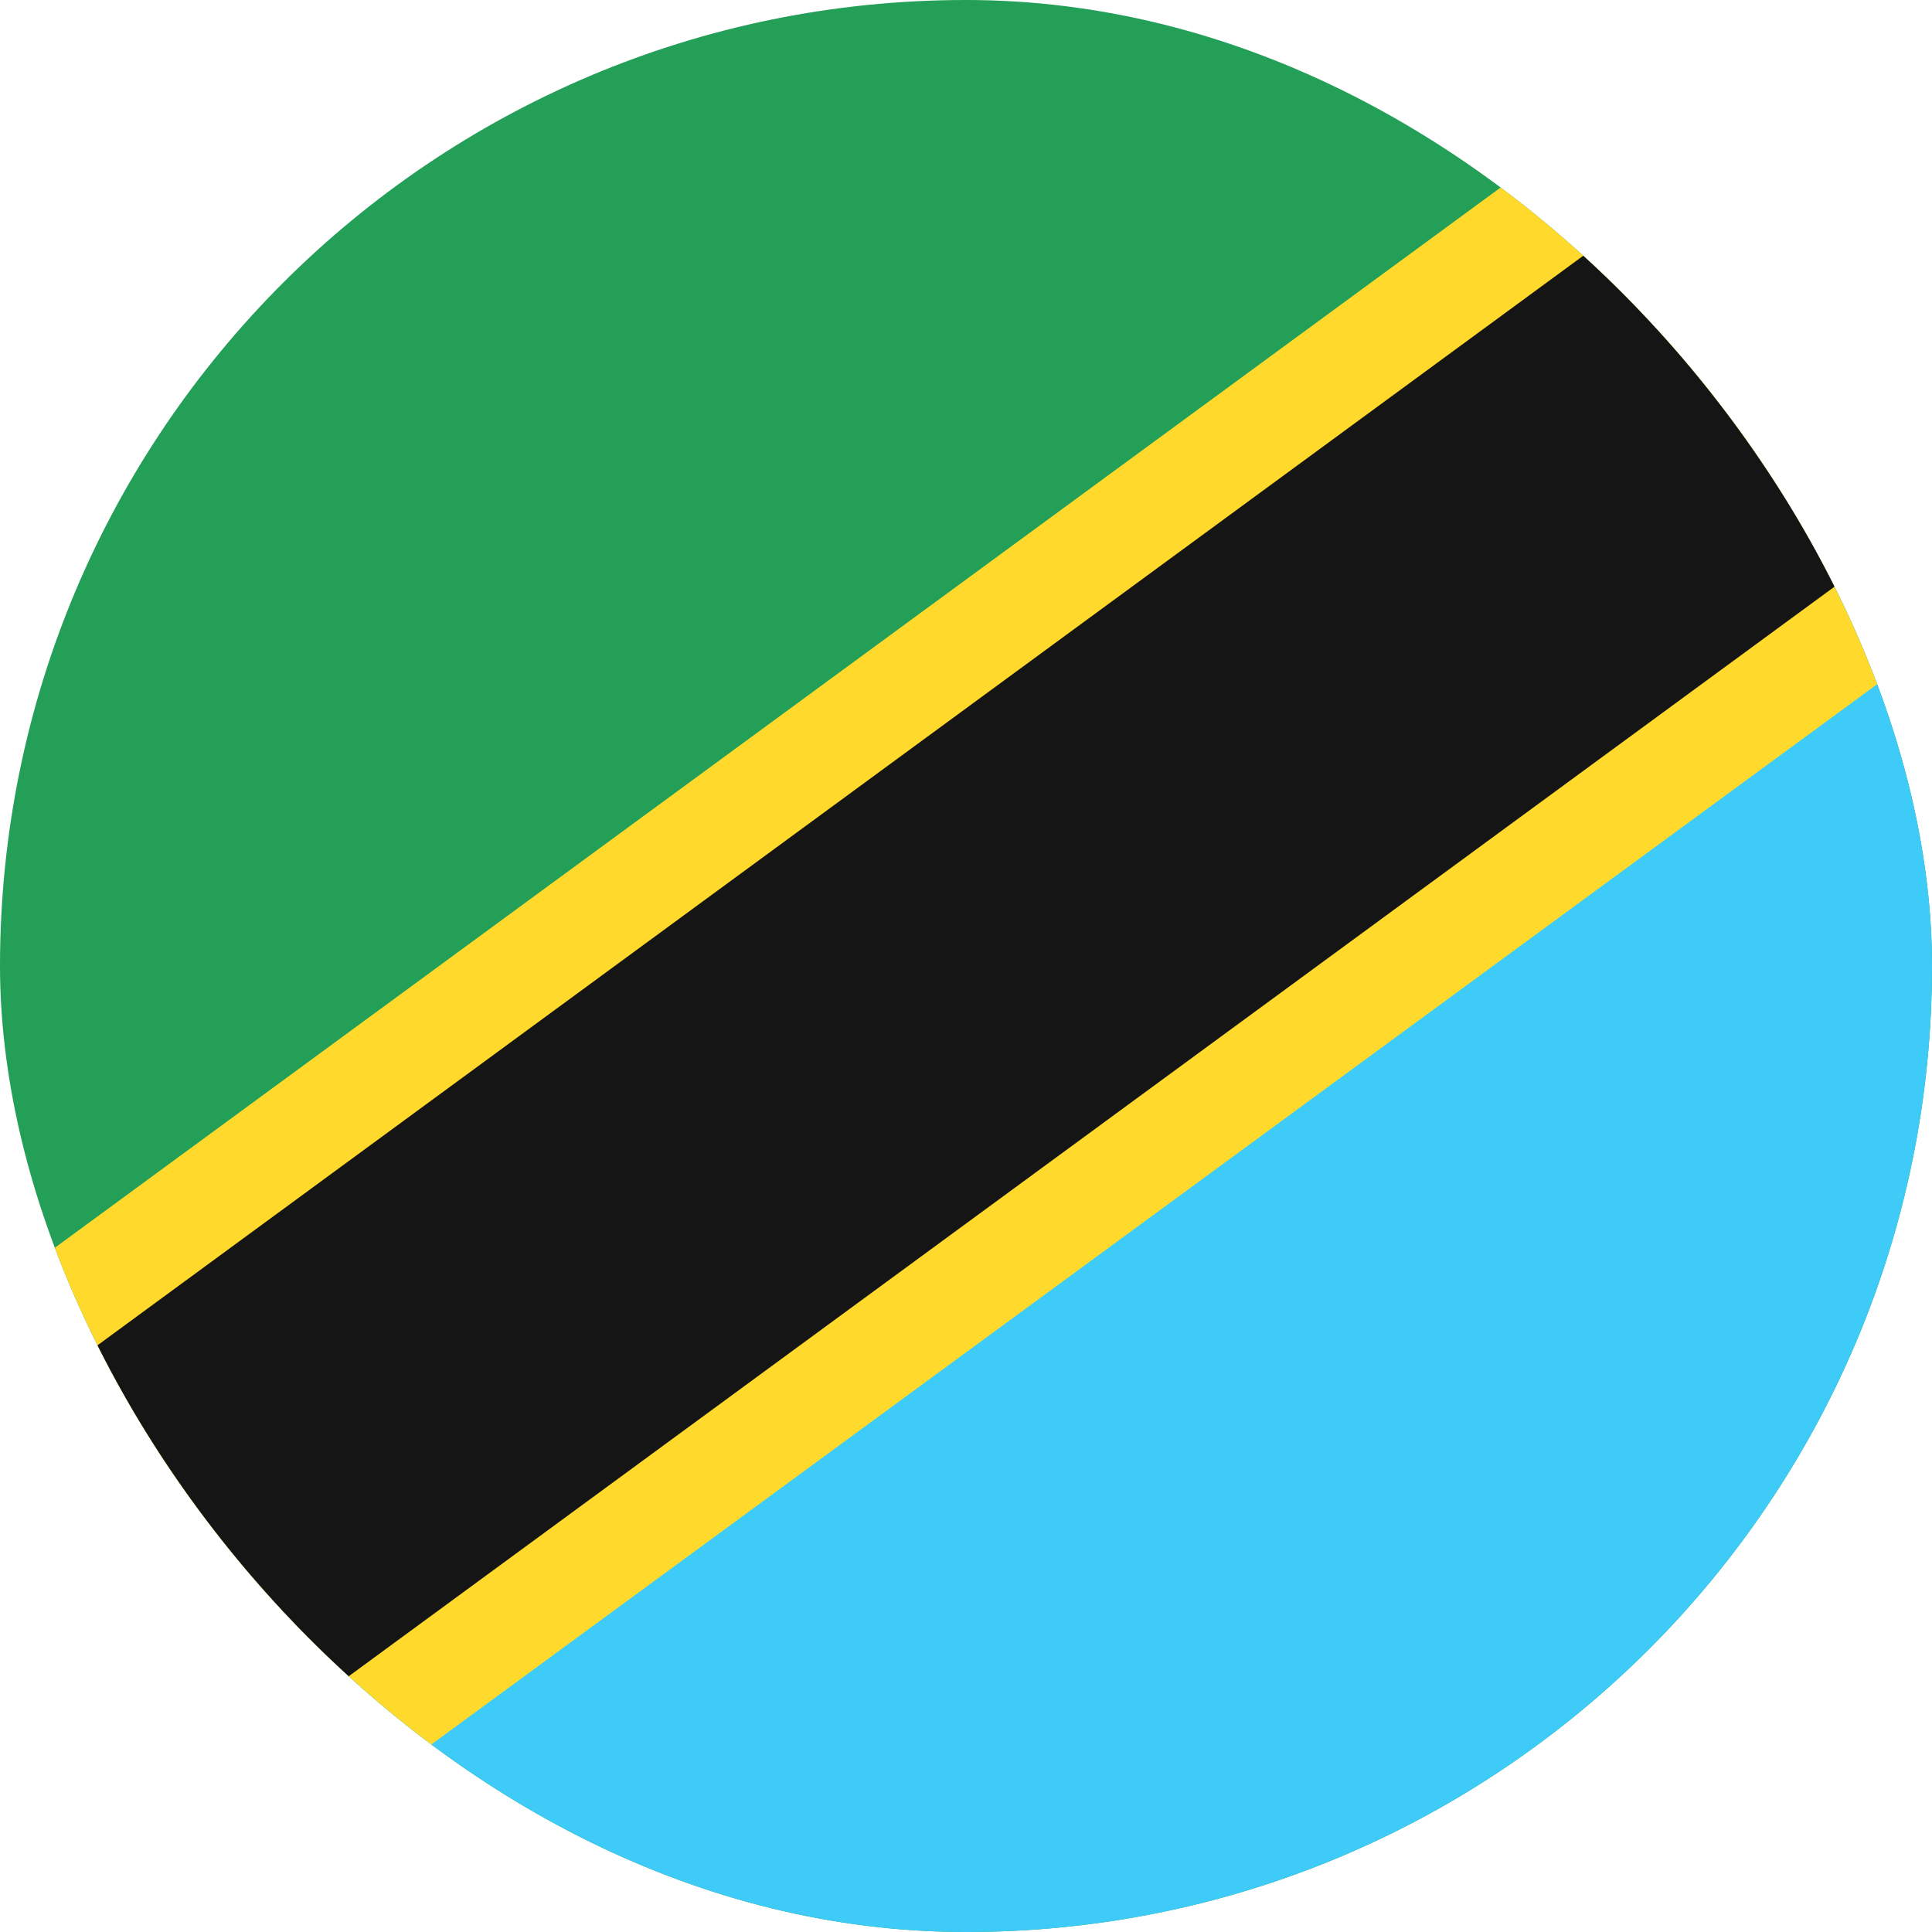
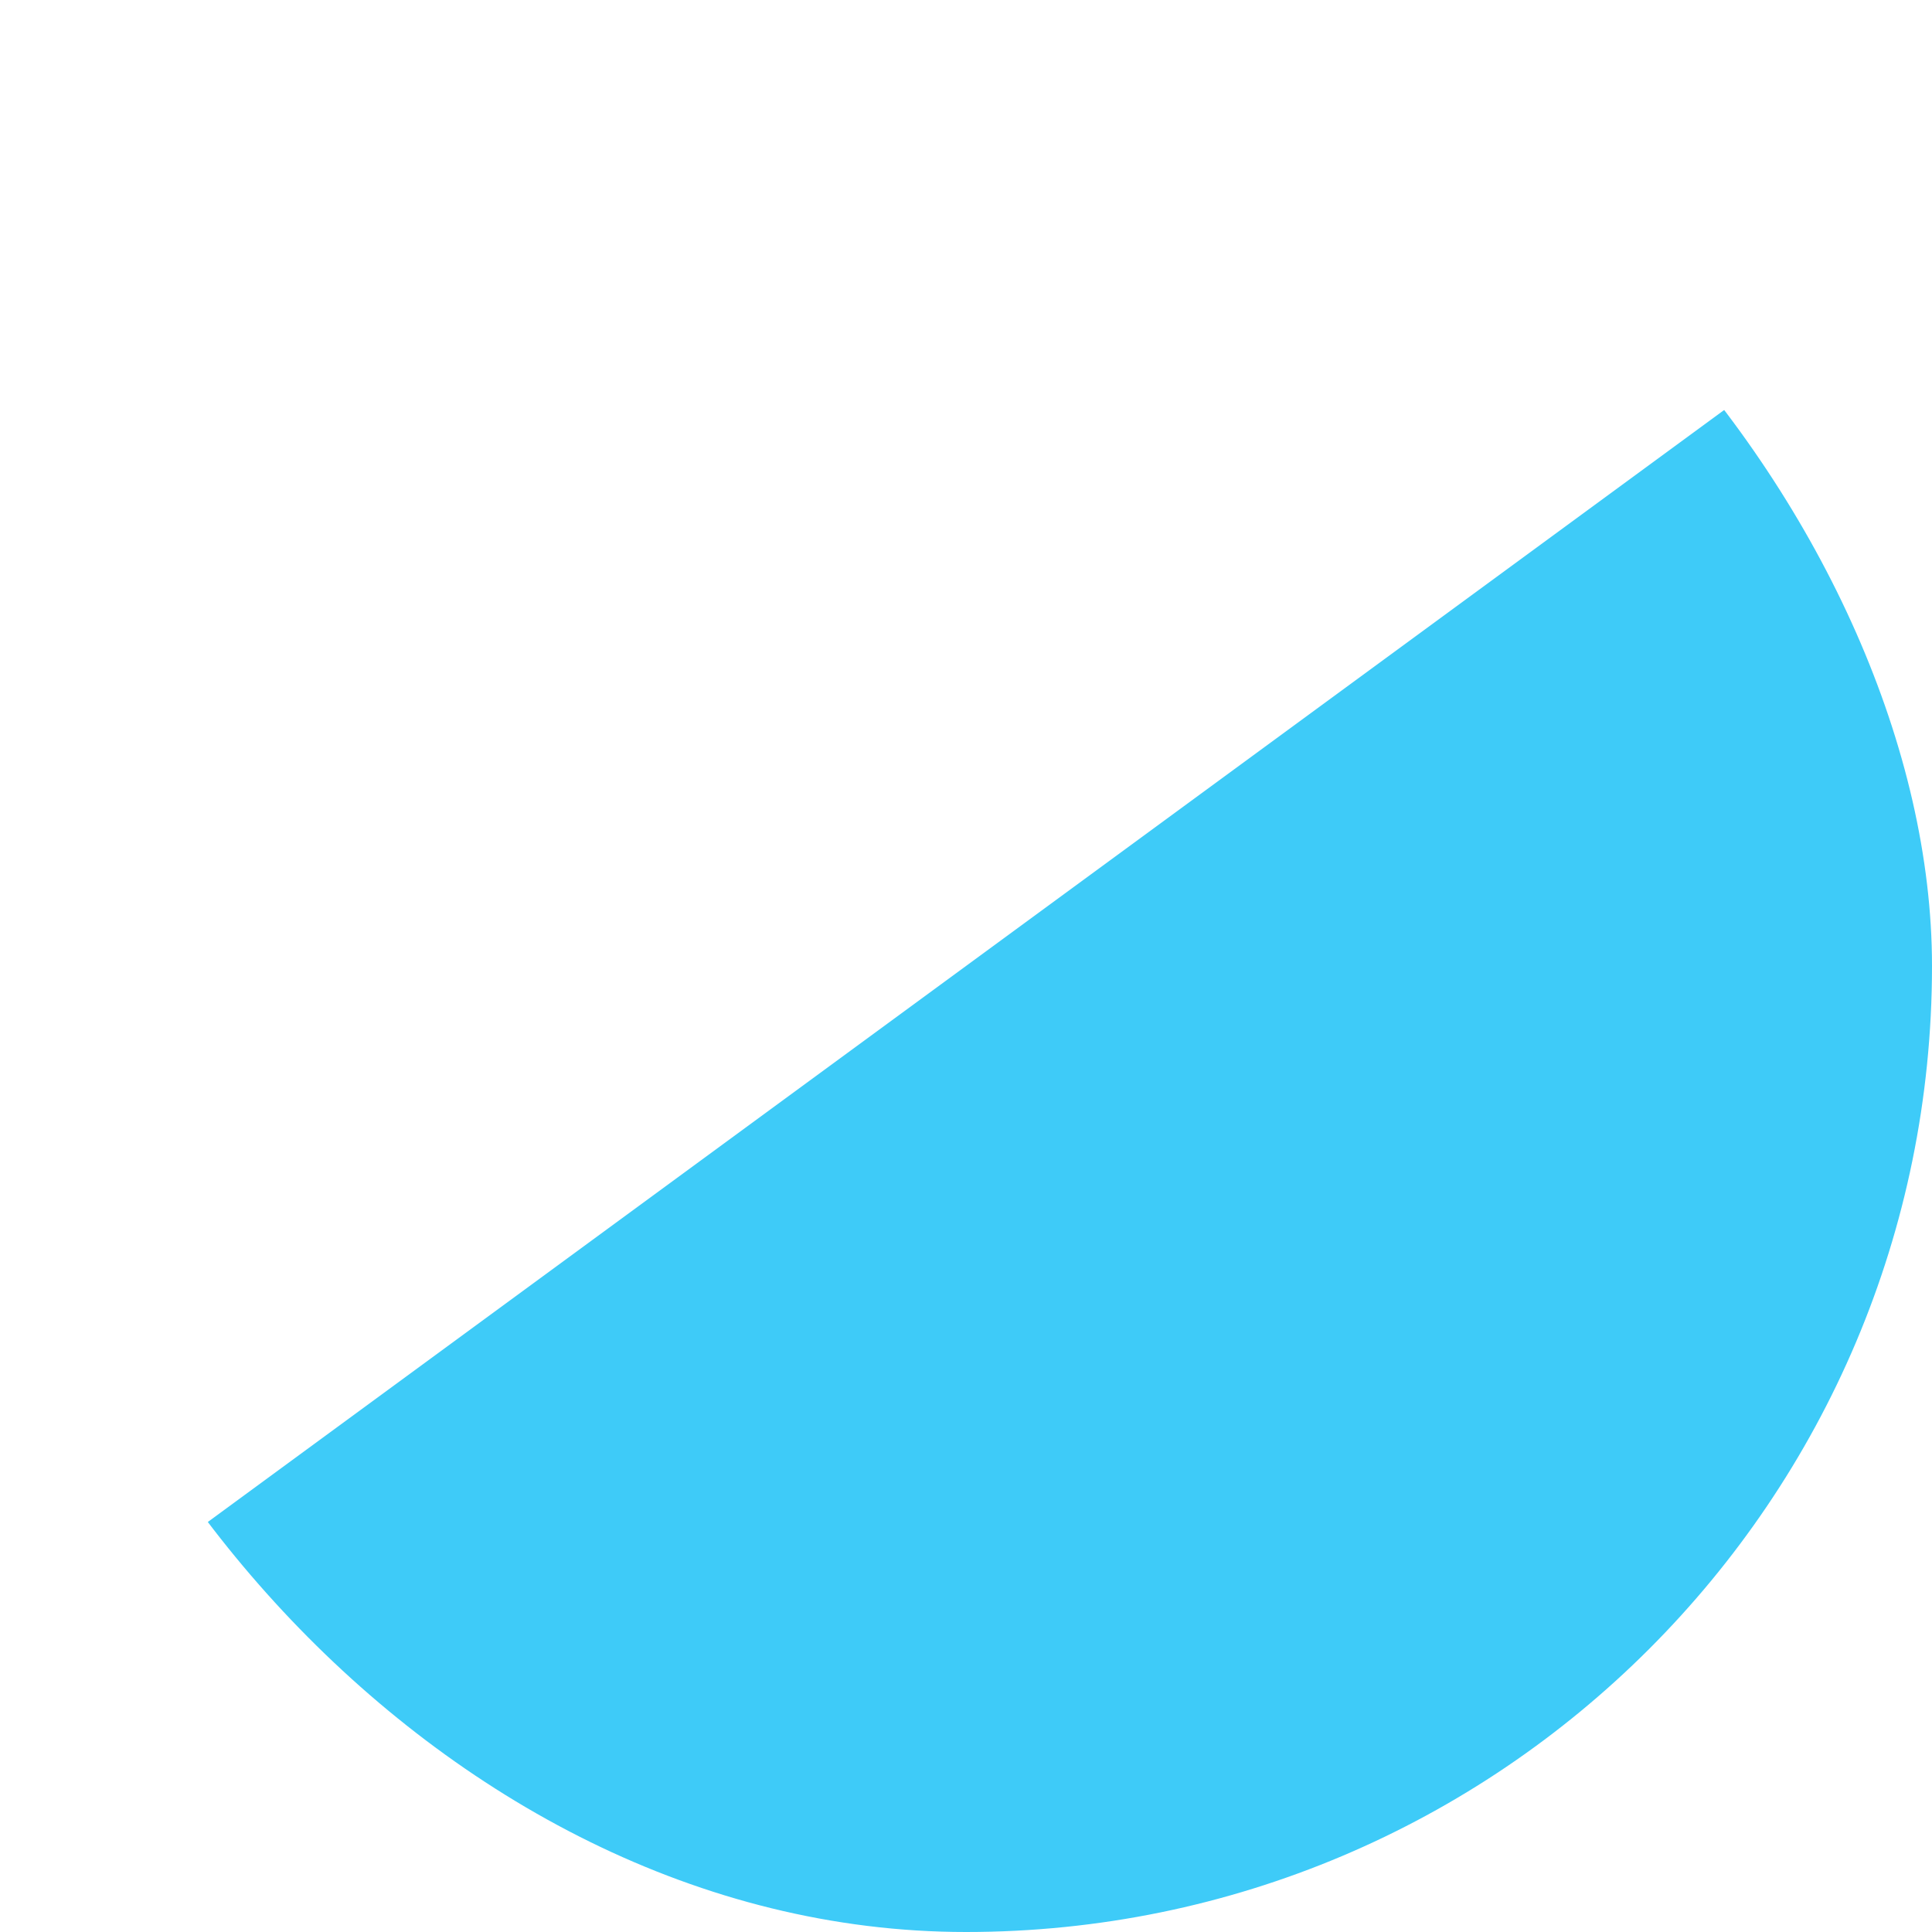
<svg xmlns="http://www.w3.org/2000/svg" width="15" height="15" viewBox="0 0 15 15" fill="none">
  <g clip-path="url(#clip0_9503_24007)">
-     <rect width="15" height="15" rx="7.5" fill="#249F58" />
    <path fill-rule="evenodd" clip-rule="evenodd" d="M0 15H15V2L0 13V15Z" fill="#3ECBF8" />
-     <path fill-rule="evenodd" clip-rule="evenodd" d="M0 14L15 3V-1L0 10V14Z" fill="#FFDA2C" />
-     <path fill-rule="evenodd" clip-rule="evenodd" d="M0 16L15 5V1L0 12V16Z" fill="#FFDA2C" />
-     <path fill-rule="evenodd" clip-rule="evenodd" d="M0 15L15 4V0L0 11V15Z" fill="#151515" />
  </g>
  <defs>
    <clipPath id="clip0_9503_24007">
      <rect width="15" height="15" rx="7.5" fill="white" />
    </clipPath>
  </defs>
</svg>